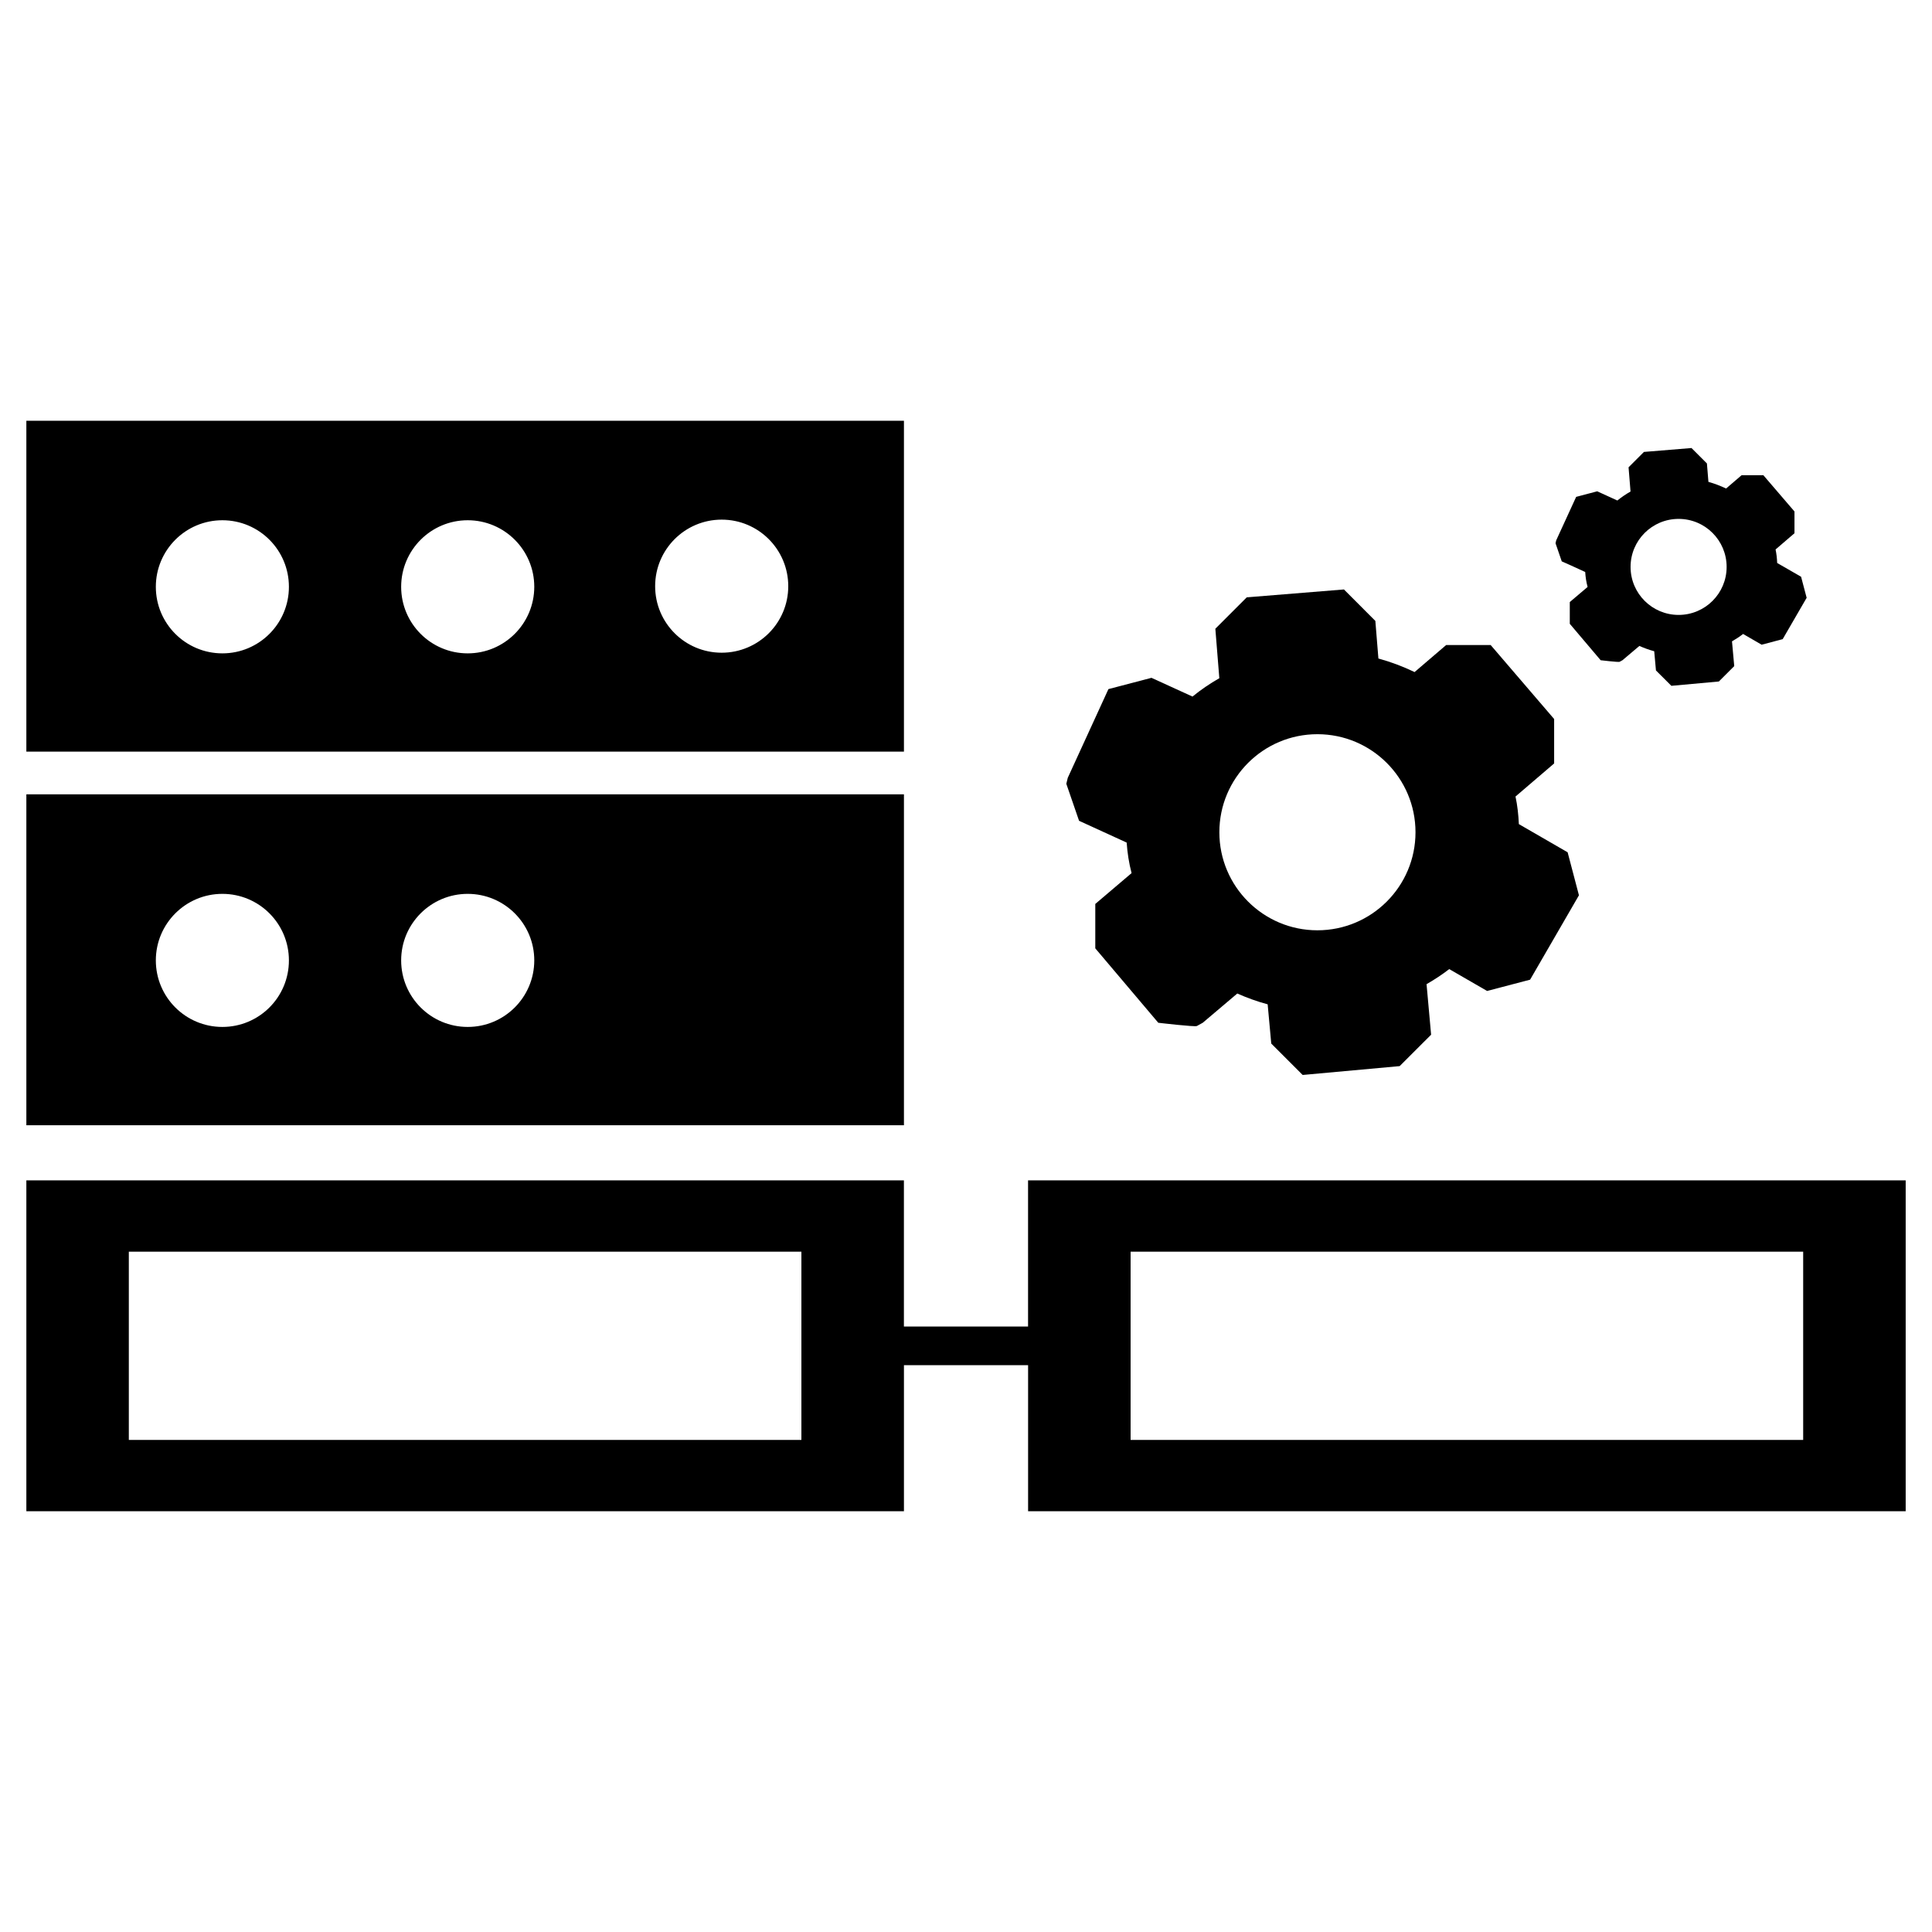
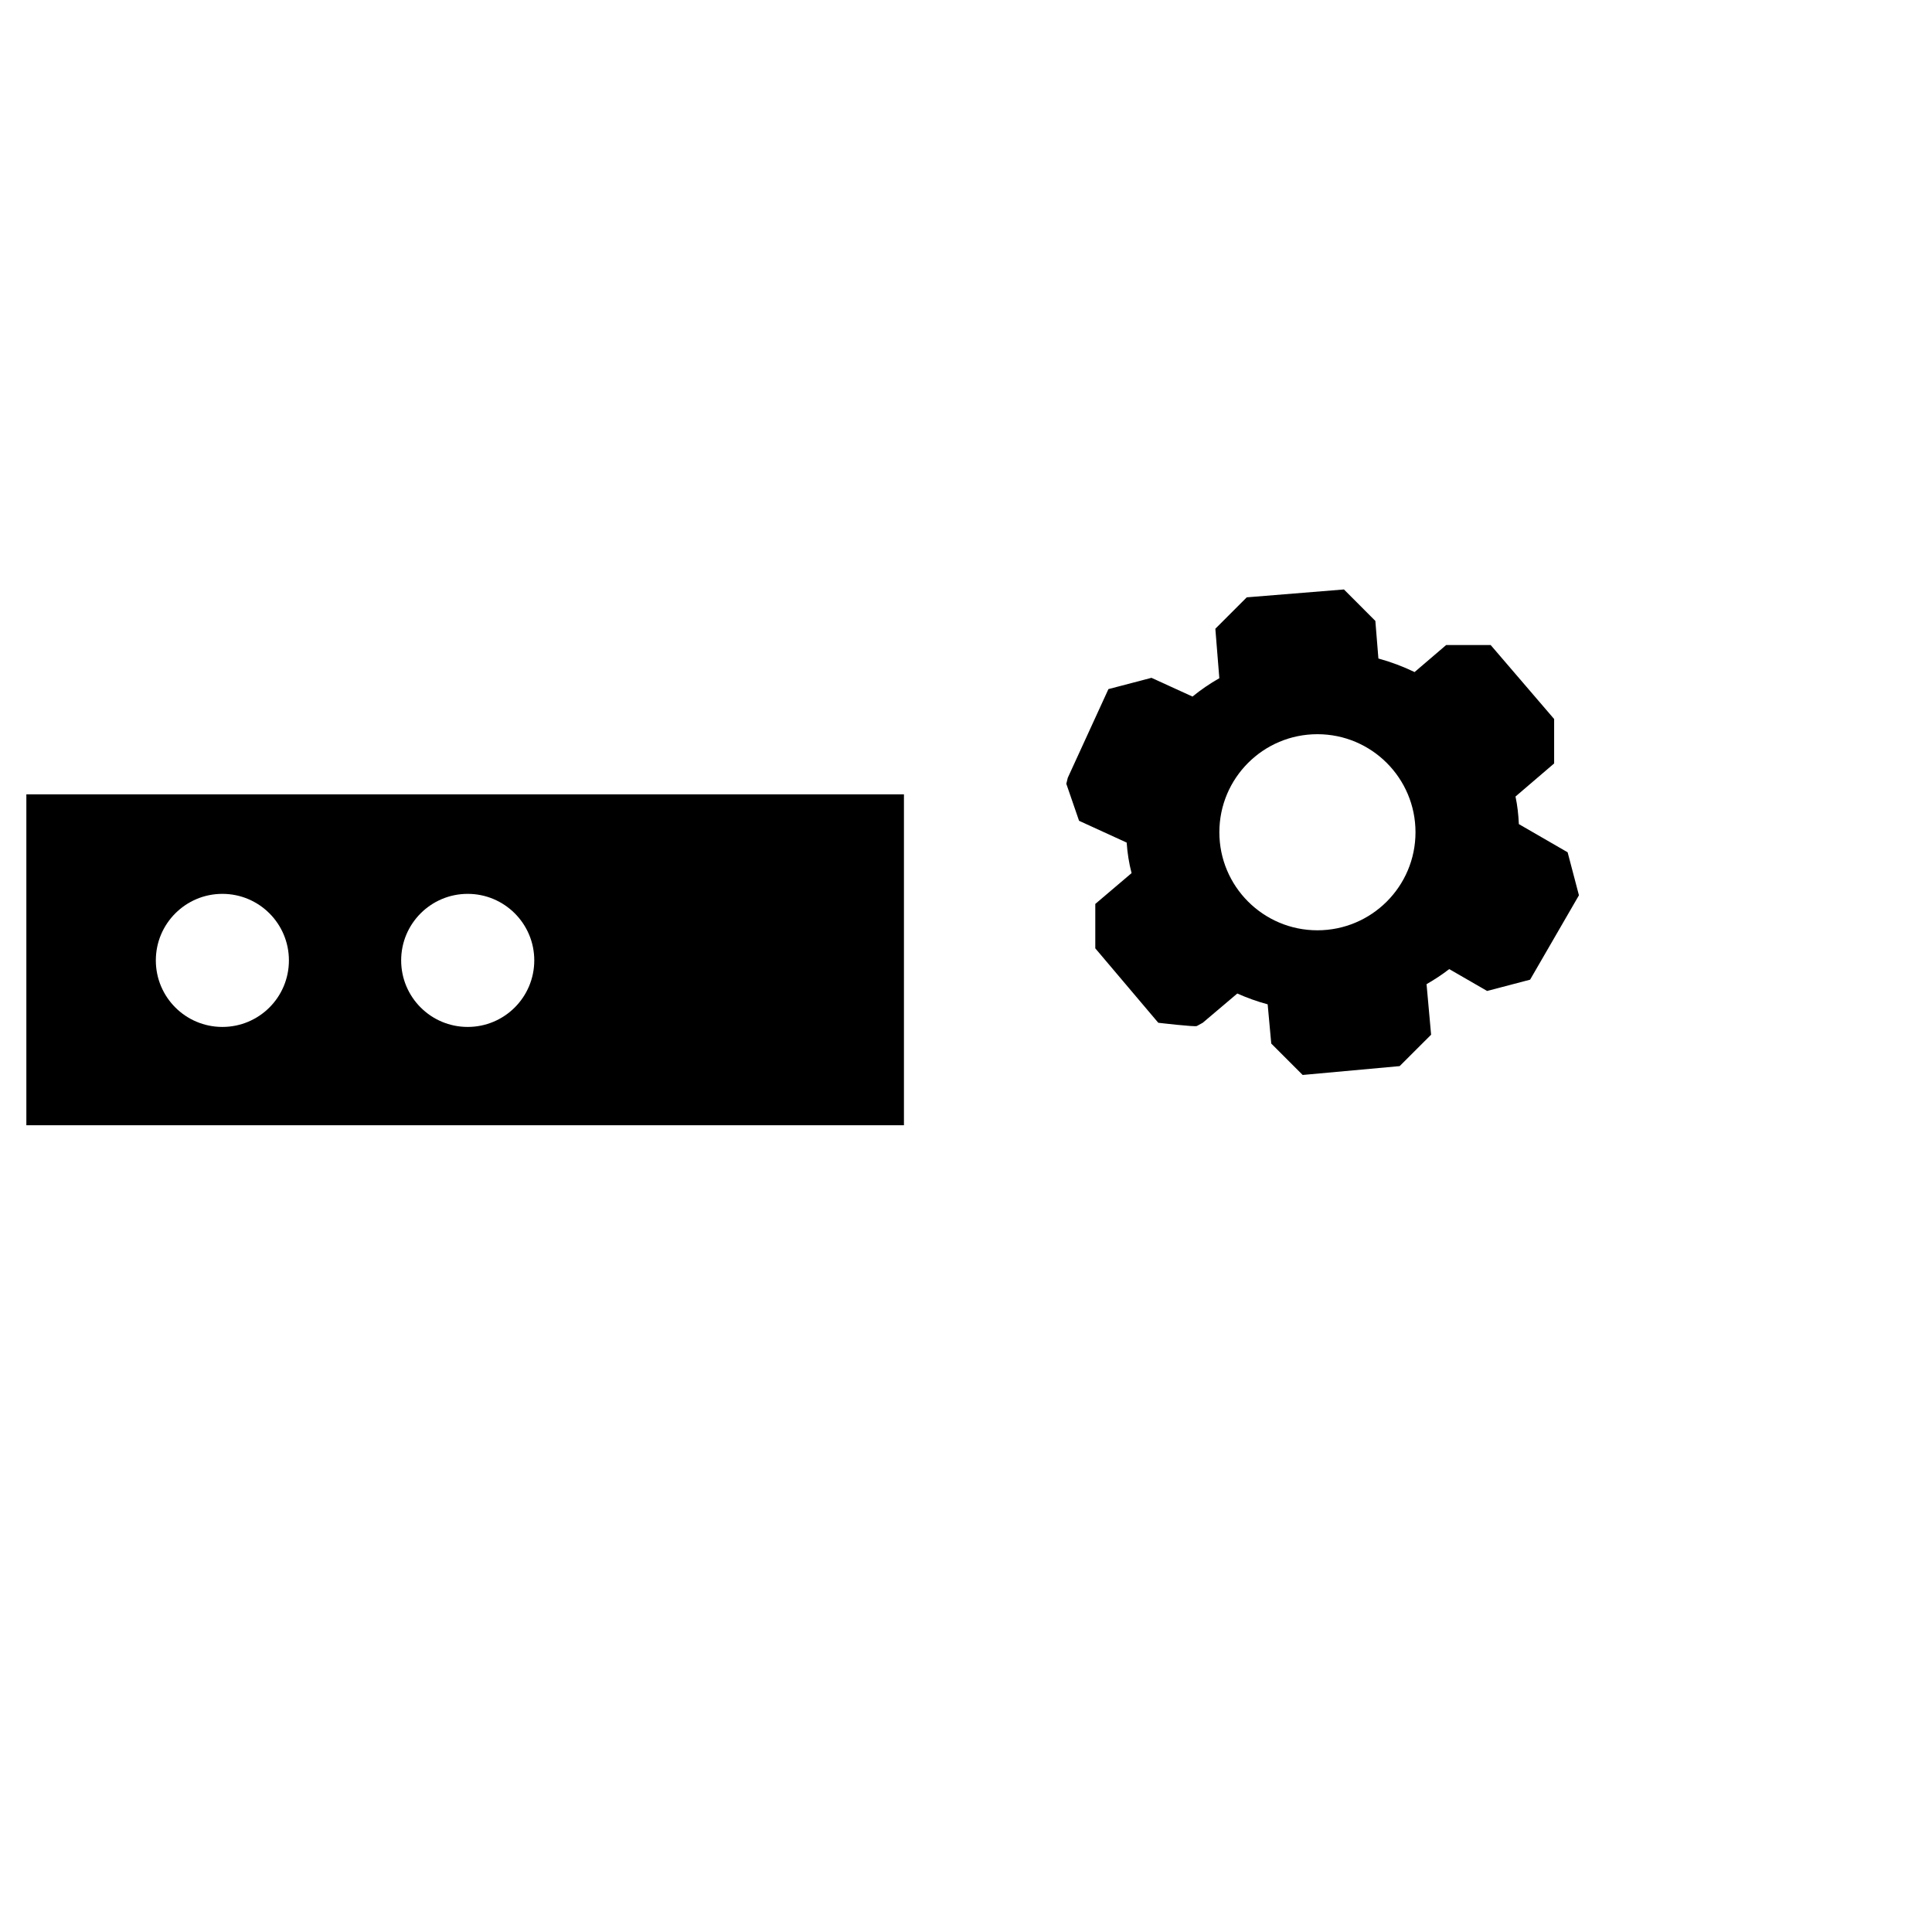
<svg xmlns="http://www.w3.org/2000/svg" version="1.1" x="0px" y="0px" width="50px" height="50px" viewBox="0 0 50 50" enable-background="new 0 0 50 50" xml:space="preserve">
  <g id="text">
</g>
  <g id="_x31_">
</g>
  <g id="_x32_">
</g>
  <g id="_x33__1_">
</g>
  <g id="_x34_">
</g>
  <g id="_x35_">
</g>
  <g id="_x36_">
</g>
  <g id="_x37_">
</g>
  <g id="_x38_">
</g>
  <g id="_x39_">
</g>
  <g id="_x31_0">
</g>
  <g id="_x31_1">
</g>
  <g id="_x31_2">
</g>
  <g id="_x31_3">
</g>
  <g id="_x31_4">
</g>
  <g id="_x31_5">
</g>
  <g id="_x31_6">
</g>
  <g id="_x31_7">
</g>
  <g id="_x31_8">
</g>
  <g id="_x31_9">
</g>
  <g id="_x32_0">
</g>
  <g id="_x32_1">
</g>
  <g id="_x32_2">
</g>
  <g id="_x32_3">
</g>
  <g id="_x32_4">
</g>
  <g id="_x32_5">
</g>
  <g id="_x32_6">
</g>
  <g id="_x32_7">
</g>
  <g id="_x32_8">
</g>
  <g id="_x32_9">
</g>
  <g id="_x33_0">
</g>
  <g id="_x33_1">
</g>
  <g id="_x33_2">
</g>
  <g id="_x33_3">
</g>
  <g id="_x33_4">
</g>
  <g id="_x33_5">
</g>
  <g id="_x33_6">
</g>
  <g id="_x33_7">
</g>
  <g id="_x33_8">
</g>
  <g id="_x33_9">
</g>
  <g id="_x34_0">
</g>
  <g id="_x34_1">
</g>
  <g id="_x34_2">
</g>
  <g id="_x34_3">
</g>
  <g id="_x34_4">
</g>
  <g id="_x34_5">
</g>
  <g id="_x34_6">
</g>
  <g id="_x34_7">
</g>
  <g id="_x34_8">
</g>
  <g id="_x34_9">
</g>
  <g id="_x35_0">
</g>
  <g id="_x35_1">
</g>
  <g id="_x35_2">
</g>
  <g id="_x35_3">
</g>
  <g id="_x35_4">
</g>
  <g id="_x35_5">
</g>
  <g id="_x35_6">
</g>
  <g id="_x35_7">
</g>
  <g id="_x35_8">
</g>
  <g id="_x35_9">
</g>
  <g id="_x36_0">
</g>
  <g id="_x36_1">
</g>
  <g id="_x36_2">
</g>
  <g id="_x36_3">
</g>
  <g id="_x36_4">
</g>
  <g id="_x36_5">
</g>
  <g id="_x36_6">
</g>
  <g id="_x36_7">
</g>
  <g id="_x36_8">
</g>
  <g id="_x36_9">
</g>
  <g id="_x37_0">
</g>
  <g id="_x37_1">
</g>
  <g id="_x37_2">
</g>
  <g id="_x37_3">
</g>
  <g id="_x37_4">
</g>
  <g id="_x37_5">
</g>
  <g id="_x37_6">
</g>
  <g id="_x37_7">
</g>
  <g id="_x37_8">
</g>
  <g id="_x37_9">
</g>
  <g id="_x38_0">
    <g>
      <path d="M29.158,21.806c0.019,0.271,0.06,0.534,0.127,0.79c-0.313,0.266-0.939,0.798-0.939,0.798v1.149l1.63,1.926    c0,0,0.948,0.112,0.999,0.084s0.152-0.084,0.152-0.084s0.596-0.504,0.894-0.757c0.252,0.112,0.514,0.207,0.786,0.28    c0.03,0.338,0.093,1.015,0.093,1.015l0.813,0.813l2.51-0.229l0.814-0.813c0,0-0.079-0.872-0.118-1.308    c0.205-0.118,0.402-0.246,0.587-0.39c0.327,0.188,0.98,0.566,0.98,0.566l1.113-0.292l1.264-2.184l-0.293-1.113    c0,0-0.841-0.487-1.262-0.729c-0.011-0.242-0.037-0.482-0.087-0.714c0.333-0.286,1-0.856,1-0.856v-1.15l-1.643-1.915h-1.151    c0,0-0.546,0.467-0.818,0.7c-0.297-0.144-0.609-0.261-0.936-0.351c-0.026-0.324-0.079-0.973-0.079-0.973l-0.813-0.814    l-2.515,0.204l-0.813,0.813c0,0,0.069,0.854,0.103,1.28c-0.246,0.14-0.479,0.299-0.694,0.475    c-0.354-0.162-1.062-0.485-1.062-0.485l-1.114,0.292l-1.052,2.295l-0.038,0.155l0.33,0.958    C27.926,21.243,28.747,21.618,29.158,21.806z M34.094,19.001c1.402,0,2.539,1.136,2.539,2.538c0,1.401-1.137,2.537-2.539,2.537    c-1.4,0-2.537-1.136-2.537-2.537C31.557,20.137,32.693,19.001,34.094,19.001z" />
-       <path d="M41.025,14.803c0.008,0.133,0.028,0.262,0.062,0.387c-0.153,0.13-0.461,0.391-0.461,0.391v0.563l0.799,0.943    c0,0,0.465,0.055,0.489,0.041c0.025-0.014,0.075-0.041,0.075-0.041s0.292-0.247,0.438-0.37c0.122,0.054,0.25,0.101,0.384,0.137    c0.016,0.165,0.045,0.497,0.045,0.497l0.399,0.398l1.229-0.112l0.398-0.398c0,0-0.039-0.428-0.058-0.641    c0.101-0.058,0.196-0.12,0.287-0.191c0.16,0.093,0.48,0.278,0.48,0.278l0.545-0.144l0.62-1.07l-0.144-0.545    c0,0-0.413-0.238-0.619-0.356c-0.004-0.119-0.018-0.237-0.041-0.35c0.162-0.141,0.489-0.42,0.489-0.42v-0.563l-0.805-0.938h-0.564    c0,0-0.268,0.229-0.401,0.344c-0.146-0.07-0.298-0.128-0.457-0.172c-0.014-0.159-0.039-0.477-0.039-0.477l-0.399-0.399    l-1.231,0.101l-0.398,0.398c0,0,0.034,0.418,0.051,0.627c-0.121,0.068-0.234,0.146-0.341,0.232    c-0.172-0.079-0.521-0.238-0.521-0.238l-0.545,0.144l-0.516,1.124l-0.018,0.076l0.161,0.469    C40.421,14.526,40.823,14.71,41.025,14.803z M43.442,13.429c0.687,0,1.243,0.556,1.243,1.243c0,0.687-0.557,1.242-1.243,1.242    s-1.243-0.556-1.243-1.242C42.199,13.984,42.756,13.429,43.442,13.429z" />
-       <path d="M26.606,30.548v3.782h-3.213v-3.782H0.682v8.563h22.712V35.33h3.213v3.781h22.712v-8.563H26.606z M20.74,37.265H3.334    v-4.871H20.74V37.265z M46.666,37.265H29.26v-4.871h17.406V37.265z" />
      <path d="M23.394,20.558H0.682v8.563h22.712V20.558z M5.755,26.577c-0.951,0-1.722-0.77-1.722-1.722    c0-0.951,0.771-1.722,1.722-1.722c0.952,0,1.722,0.771,1.722,1.722C7.477,25.808,6.707,26.577,5.755,26.577z M12.104,26.577    c-0.951,0-1.722-0.77-1.722-1.722c0-0.951,0.771-1.722,1.722-1.722s1.723,0.771,1.723,1.722    C13.826,25.808,13.055,26.577,12.104,26.577z" />
-       <path d="M23.394,10.889H0.682v8.563h22.712V10.889z M5.755,16.909c-0.951,0-1.722-0.771-1.722-1.722    c0-0.951,0.771-1.723,1.722-1.723c0.952,0,1.722,0.771,1.722,1.723C7.477,16.138,6.707,16.909,5.755,16.909z M12.104,16.909    c-0.951,0-1.722-0.771-1.722-1.722c0-0.951,0.771-1.723,1.722-1.723s1.723,0.771,1.723,1.723    C13.826,16.138,13.055,16.909,12.104,16.909z M18.677,16.892c-0.951,0-1.722-0.77-1.722-1.721s0.771-1.723,1.722-1.723    s1.723,0.771,1.723,1.723S19.628,16.892,18.677,16.892z" />
    </g>
  </g>
  <g id="_x38_1">
</g>
  <g id="_x38_2">
</g>
  <g id="_x38_3">
</g>
  <g id="_x38_4">
</g>
  <g id="_x38_5">
</g>
  <g id="_x38_6">
</g>
  <g id="_x38_7">
</g>
  <g id="_x38_8">
</g>
  <g id="_x38_9">
</g>
  <g id="_x39_0">
</g>
  <g id="_x39_1">
</g>
  <g id="_x39_2">
</g>
  <g id="_x39_3">
</g>
  <g id="_x39_4">
</g>
  <g id="_x39_5">
</g>
  <g id="_x39_6">
</g>
  <g id="_x39_7">
</g>
  <g id="_x39_8">
</g>
  <g id="_x39_9">
</g>
  <g id="_x31_00">
</g>
  <g id="_x31_01">
</g>
  <g id="_x31_02">
</g>
  <g id="_x31_03">
</g>
  <g id="_x31_04">
</g>
  <g id="_x31_05">
</g>
  <g id="_x31_06">
</g>
  <g id="_x31_07">
</g>
  <g id="_x31_08">
</g>
  <g id="_x31_09">
</g>
  <g id="_x31_10">
</g>
  <g id="_x31_11">
</g>
  <g id="_x31_12">
</g>
  <g id="_x31_13">
</g>
  <g id="_x31_14">
</g>
  <g id="_x31_15">
</g>
  <g id="_x31_16">
</g>
  <g id="_x31_17">
</g>
  <g id="_x31_18">
</g>
  <g id="_x31_19">
</g>
  <g id="_x31_20">
</g>
  <g id="_x31_21">
</g>
  <g id="_x31_22">
</g>
  <g id="_x31_23">
</g>
  <g id="_x31_24">
</g>
  <g id="_x31_25">
</g>
  <g id="_x31_26">
</g>
  <g id="_x31_27">
</g>
  <g id="_x31_28">
</g>
  <g id="_x31_29">
</g>
  <g id="_x31_30">
</g>
  <g id="_x31_31">
</g>
  <g id="_x31_32">
</g>
  <g id="_x31_33">
</g>
  <g id="_x31_34">
</g>
  <g id="_x31_35">
</g>
  <g id="_x31_36">
</g>
  <g id="_x31_37">
</g>
  <g id="_x31_38">
</g>
  <g id="_x31_39">
</g>
  <g id="_x31_40">
</g>
  <g id="_x31_41">
</g>
  <g id="_x31_42">
</g>
  <g id="_x31_43">
</g>
  <g id="_x31_44">
</g>
  <g id="_x31_45">
</g>
  <g id="_x31_46">
</g>
  <g id="_x31_47">
</g>
  <g id="_x31_48">
</g>
  <g id="_x31_49">
</g>
  <g id="_x31_50">
</g>
  <g id="_x31_51">
</g>
  <g id="_x31_52">
</g>
  <g id="_x31_53">
</g>
  <g id="_x31_54">
</g>
  <g id="_x31_55">
</g>
  <g id="_x31_56">
</g>
  <g id="_x31_57">
</g>
  <g id="_x31_58">
</g>
  <g id="_x31_59">
</g>
  <g id="_x31_60">
</g>
  <g id="_x31_61">
</g>
  <g id="_x31_62">
</g>
  <g id="_x31_63">
</g>
  <g id="_x31_64">
</g>
  <g id="_x31_65">
</g>
  <g id="_x31_66">
</g>
  <g id="_x31_67">
</g>
  <g id="_x31_68">
</g>
  <g id="_x31_69">
</g>
  <g id="_x31_70">
</g>
  <g id="_x31_71">
</g>
  <g id="_x31_72">
</g>
  <g id="_x31_73">
</g>
  <g id="_x31_74">
</g>
  <g id="_x31_75">
</g>
  <g id="_x31_76">
</g>
  <g id="_x31_77">
</g>
  <g id="_x31_78">
</g>
  <g id="_x31_79">
</g>
  <g id="_x31_80">
</g>
  <g id="_x31_81">
</g>
  <g id="_x31_82">
</g>
  <g id="_x31_83">
</g>
  <g id="_x31_84">
</g>
  <g id="_x31_85">
</g>
  <g id="_x31_86">
</g>
  <g id="_x31_87">
</g>
  <g id="_x31_88">
</g>
  <g id="_x31_89">
</g>
  <g id="_x31_90">
</g>
</svg>